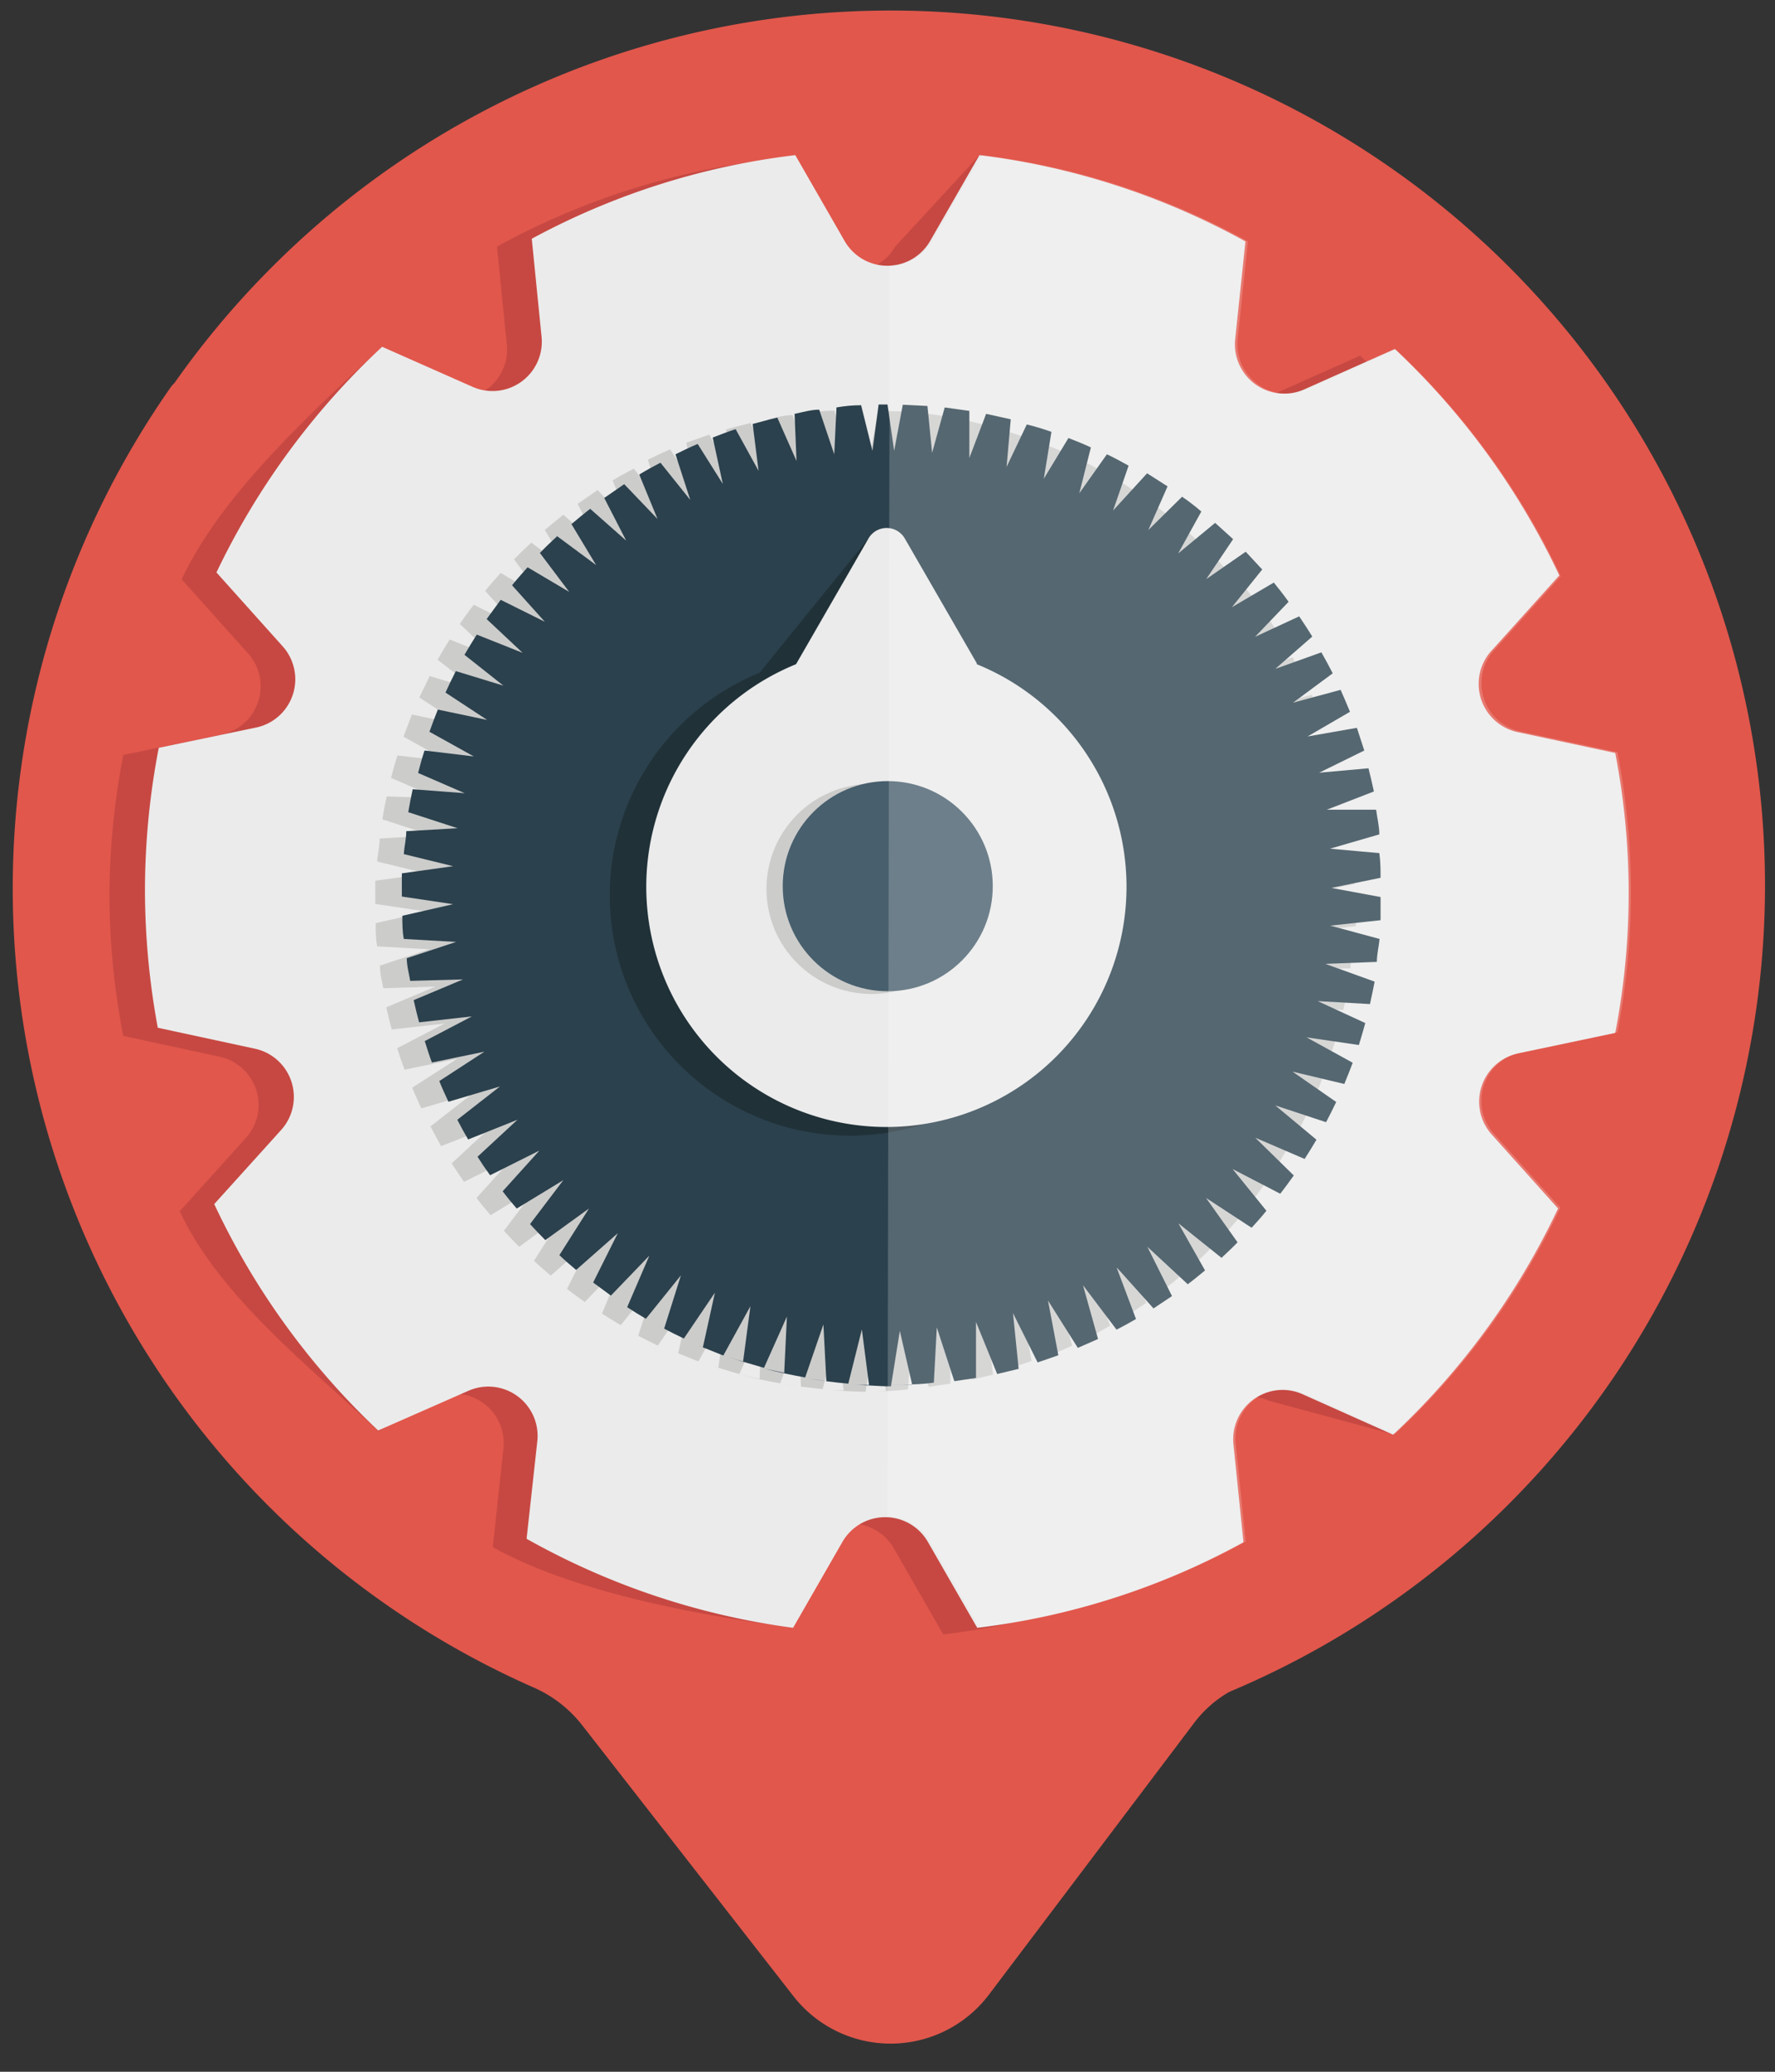
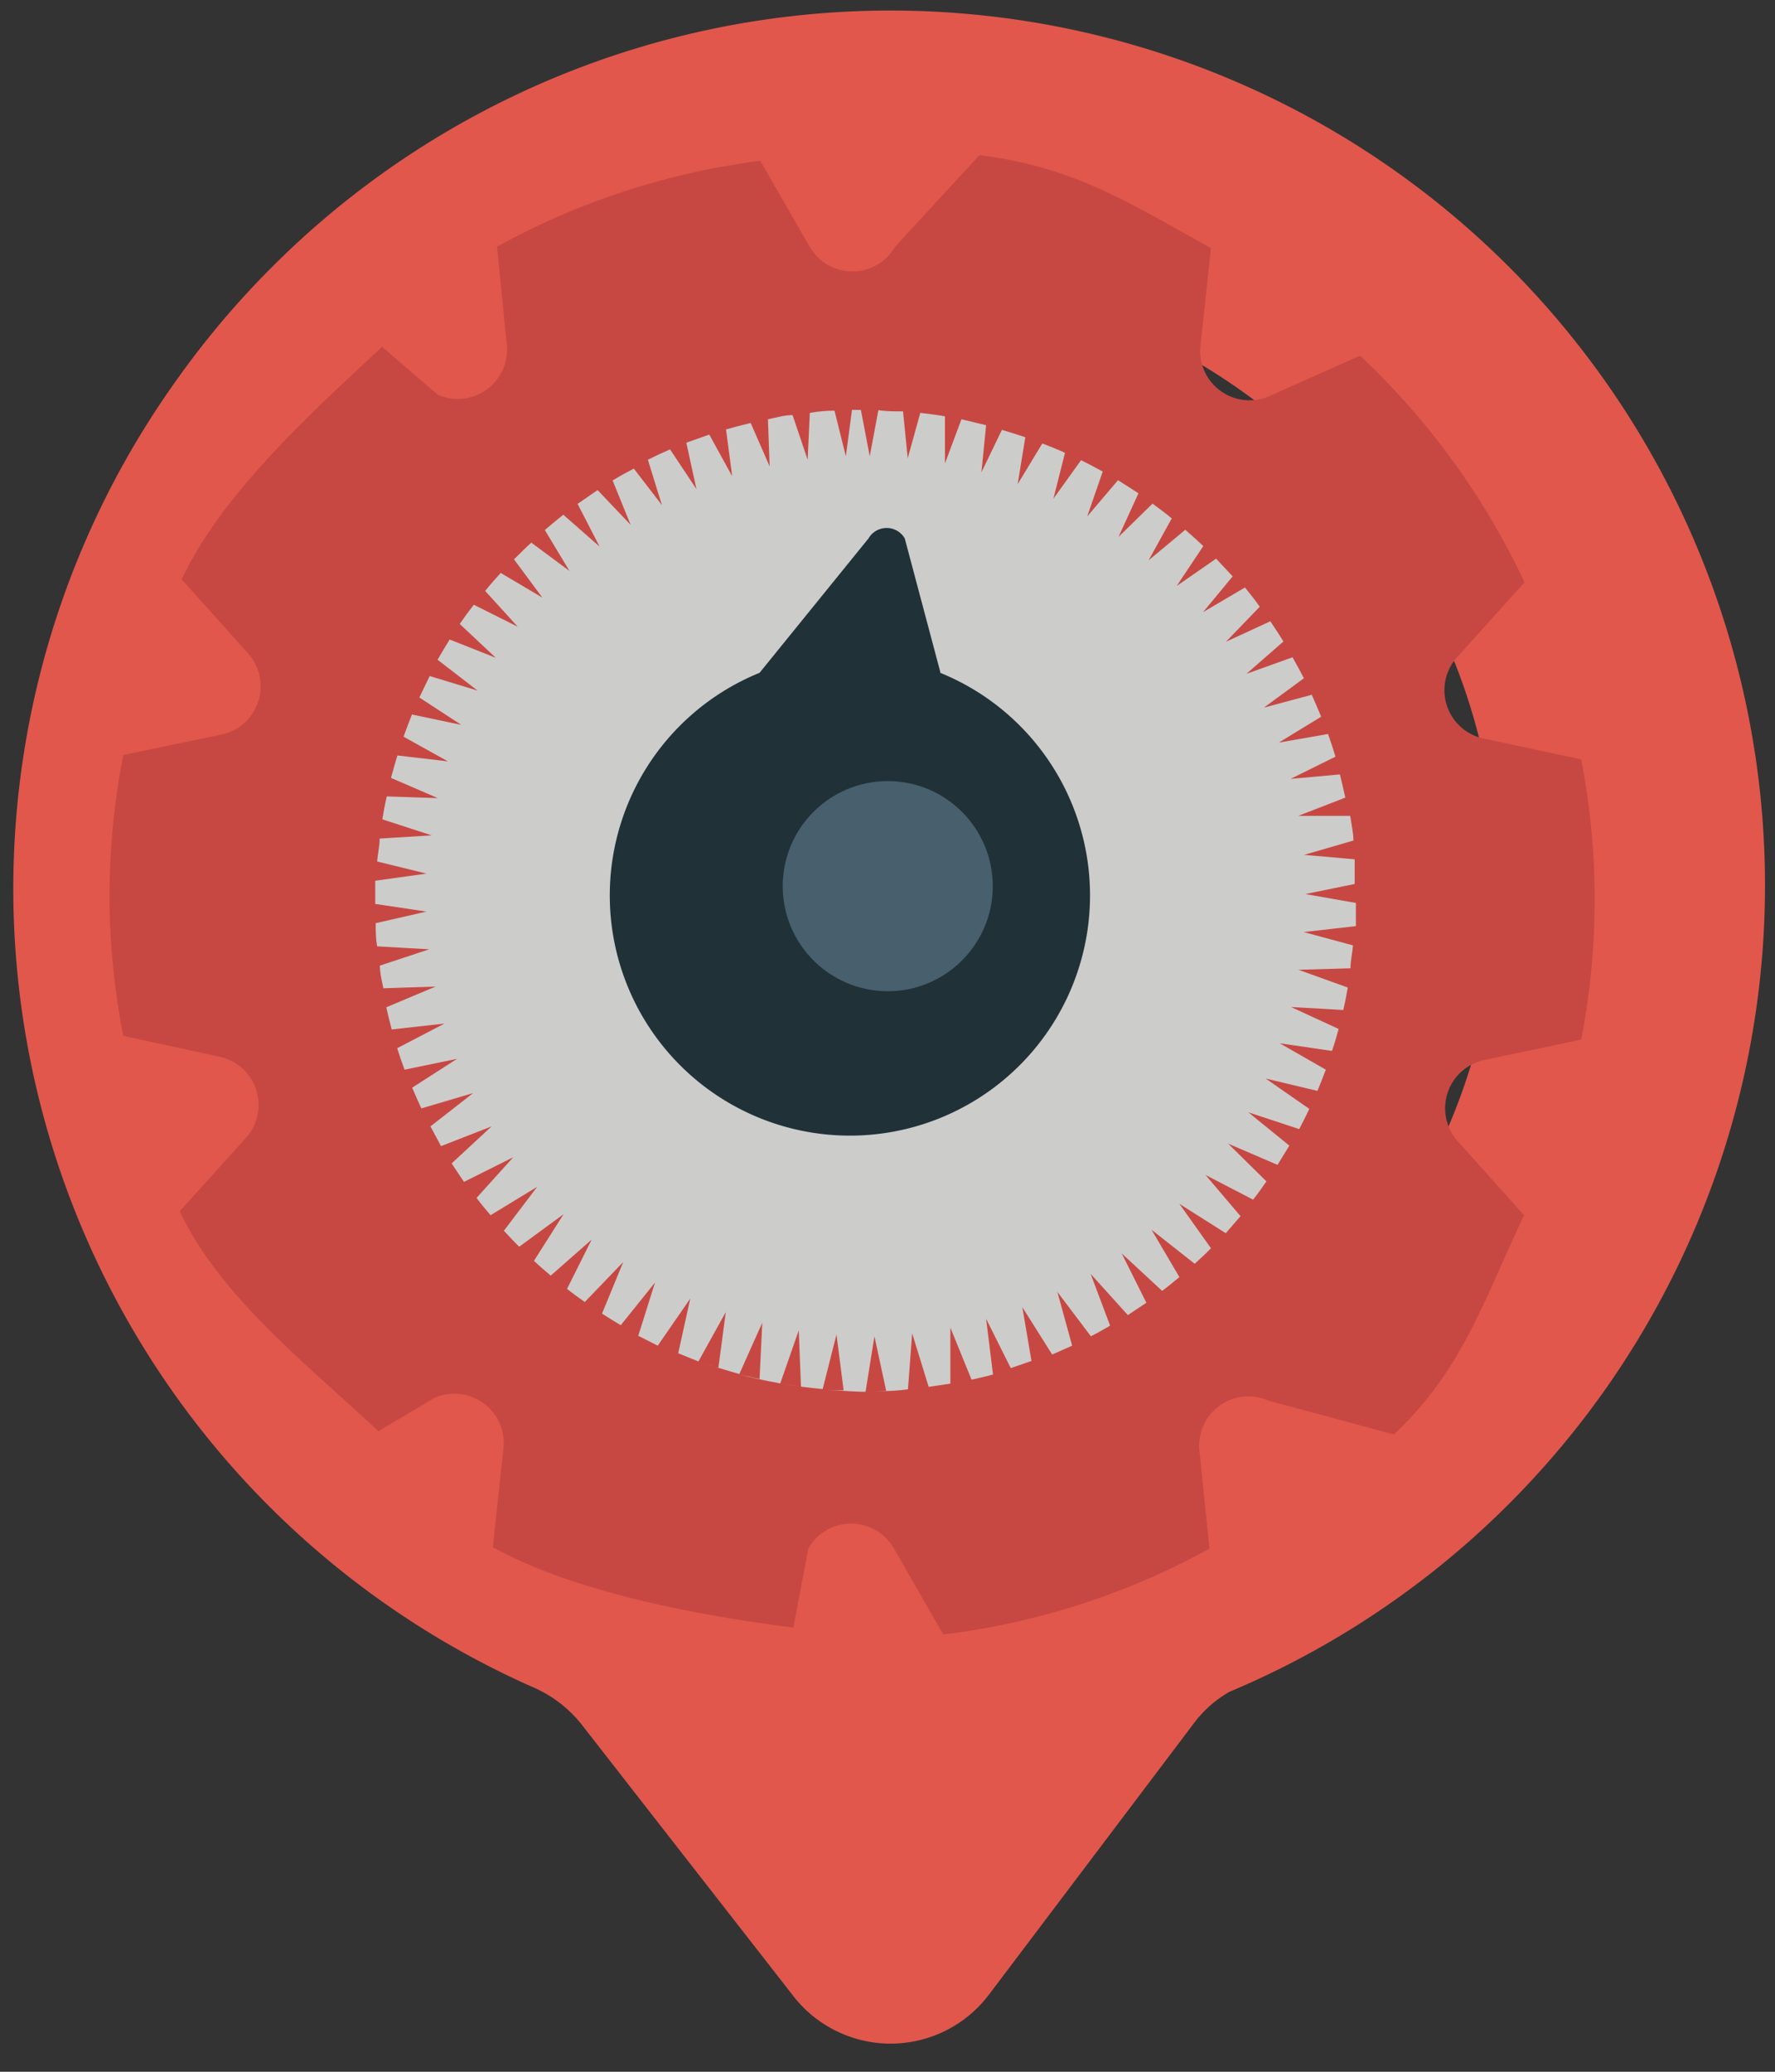
<svg xmlns="http://www.w3.org/2000/svg" id="Layer_2" data-name="Layer 2" viewBox="0 0 72 84">
  <rect x="0" y="0" width="72" height="84" fill="#333333" stroke="none" />
  <defs>
    <style>.cls-1{fill:#e1574c;}.cls-2{fill:#c74842;}.cls-3{fill:#ebebeb;}.cls-4{fill:#cccccb;}.cls-5{fill:#2b414d;}.cls-6{fill:#203138;}.cls-7{fill:#485f6d;}.cls-8{fill:#fff;opacity:0.2;}</style>
  </defs>
  <title>security</title>
-   <path class="cls-1" d="M11,10.86a35.55,35.55,0,0,0-3.91,4.65c-.05.06-.11.11-.15.17A35.41,35.41,0,0,0,21.6,68.4a5.08,5.08,0,0,1,2,1.53l8.58,11a5,5,0,0,0,7.93-.05l8.31-11a4.76,4.76,0,0,1,1.44-1.28A35.47,35.47,0,1,0,11,10.86ZM36.07,60.65A24.68,24.68,0,1,1,60.75,36,24.7,24.7,0,0,1,36.07,60.65Z" />
+   <path class="cls-1" d="M11,10.86a35.55,35.55,0,0,0-3.91,4.65A35.41,35.41,0,0,0,21.6,68.4a5.08,5.08,0,0,1,2,1.53l8.58,11a5,5,0,0,0,7.93-.05l8.31-11a4.76,4.76,0,0,1,1.44-1.28A35.47,35.47,0,1,0,11,10.86ZM36.07,60.65A24.68,24.68,0,1,1,60.75,36,24.7,24.7,0,0,1,36.07,60.65Z" />
  <path class="cls-2" d="M59.14,26.61l2.7-3a30.3,30.3,0,0,0-6.67-9.19l-3.68,1.64a2,2,0,0,1-2.8-2l.43-4c-3.28-1.81-5.52-3.29-9.39-3.77L36.31,10a2,2,0,0,1-3.47,0l-2-3.48A30,30,0,0,0,20.16,10l.4,4a2,2,0,0,1-2.81,2L15.5,14.06C12.72,16.65,9,20,7.37,23.49l2.69,3A2,2,0,0,1,9,29.78L5,30.61a30.53,30.53,0,0,0-.56,5.78A30.14,30.14,0,0,0,5,42l3.93.85A2,2,0,0,1,10,46.11l-2.71,3c1.63,3.48,5.3,6.32,8.06,8.92l2.27-1.35a2,2,0,0,1,2.8,2.05l-.43,4c3.27,1.82,8.32,2.77,12.19,3.26l.61-3.21a2,2,0,0,1,3.47,0l2,3.49a29.81,29.81,0,0,0,10.8-3.48l-.41-4a2,2,0,0,1,2.81-2l5.08,1.37c2.77-2.59,3.64-5.42,5.28-8.89l-2.69-3a2,2,0,0,1,1.07-3.29l3.94-.83a29.87,29.87,0,0,0,0-11.36l-3.93-.84A2,2,0,0,1,59.14,26.61Z" />
-   <path class="cls-3" d="M60.55,26.33l2.7-3a30.37,30.37,0,0,0-6.67-9.18L52.9,15.79a2,2,0,0,1-2.8-2l.42-4a29.84,29.84,0,0,0-10.79-3.5l-2,3.48a2,2,0,0,1-3.47,0l-2-3.48A29.85,29.85,0,0,0,21.57,9.68l.4,4a2,2,0,0,1-2.81,2L15.5,14.06a30.4,30.4,0,0,0-6.72,9.15l2.69,3a2,2,0,0,1-1.09,3.29l-3.94.82a30.53,30.53,0,0,0-.56,5.78,30.85,30.85,0,0,0,.52,5.57l3.94.85a2,2,0,0,1,1.06,3.3l-2.71,3A30.28,30.28,0,0,0,15.34,58L19,56.39a2,2,0,0,1,2.8,2l-.44,4A30.14,30.14,0,0,0,32.17,66l2-3.48a2,2,0,0,1,3.47,0l2,3.48a29.79,29.79,0,0,0,10.8-3.47l-.41-4a2,2,0,0,1,2.81-2l3.67,1.64a30.27,30.27,0,0,0,6.69-9.17l-2.69-3a2,2,0,0,1,1.07-3.29l3.94-.83a29.82,29.82,0,0,0,0-11.35l-3.93-.84A2,2,0,0,1,60.55,26.33Z" />
  <path class="cls-4" d="M37,54.06l.67,2.17.88-.13,0-2.27.86,2.11c.29-.07.58-.13.87-.21L40,53.47l1,2,.84-.29L41.47,53l1.21,1.92.81-.36-.6-2.18,1.36,1.8c.26-.13.52-.28.78-.43l-.79-2.1,1.51,1.67.75-.5-1-2,1.64,1.52c.24-.18.47-.37.7-.56l-1.13-1.92,1.75,1.38c.23-.21.45-.41.66-.63l-1.28-1.8L49.72,50l.6-.69L48.9,47.64l1.93,1c.19-.24.37-.49.54-.74l-1.55-1.53,2,.86.48-.78L50.64,45.1l2.06.68c.14-.27.28-.54.41-.82l-1.77-1.23,2.1.5c.12-.29.23-.57.34-.86L51.91,42.3l2.12.31c.1-.29.19-.59.27-.89l-1.93-.89,2.12.12c.07-.3.13-.61.18-.91l-2-.72,2.11-.06c0-.31.08-.62.1-.93l-2-.54L55,37.55c0-.31,0-.63,0-.94l-2.05-.36,2-.41c0-.32,0-.64,0-1l-2.05-.18,2-.58c0-.32-.08-.63-.13-1H52.66l1.91-.74c-.07-.32-.14-.63-.22-.94l-2,.18,1.82-.9c-.09-.31-.19-.61-.3-.92l-2,.35,1.72-1.05c-.12-.3-.25-.59-.38-.89l-1.94.52,1.62-1.19c-.15-.29-.3-.57-.46-.85l-1.87.67,1.5-1.31c-.17-.28-.35-.55-.53-.82l-1.8.83,1.37-1.42c-.19-.27-.39-.52-.6-.78l-1.7,1L50,23.37l-.67-.72-1.6,1.11,1.08-1.62c-.23-.22-.48-.44-.73-.66l-1.49,1.24.94-1.7c-.25-.21-.52-.41-.78-.6l-1.38,1.35L46.18,20l-.83-.53L44.1,20.94l.63-1.82c-.29-.16-.59-.32-.88-.46l-1.12,1.56.47-1.86c-.3-.14-.61-.26-.92-.38l-1,1.65.31-1.9c-.32-.11-.63-.21-.95-.3l-.83,1.72L40,17.24,39,17l-.67,1.79,0-1.91c-.33-.06-.66-.1-1-.14l-.51,1.84-.19-1.9c-.33,0-.67,0-1-.05l-.35,1.87-.36-1.88h-.36l-.25,1.88-.46-1.85q-.49,0-1,.09l-.09,1.9-.61-1.81c-.33,0-.66.1-1,.17l.07,1.91-.77-1.76c-.32.08-.64.16-1,.26l.25,1.9-.93-1.69-.93.33.41,1.88-1.07-1.61q-.46.2-.9.42l.57,1.84L25.71,19c-.29.15-.58.31-.86.48l.73,1.8-1.34-1.41-.81.56.89,1.73-1.47-1.29c-.25.2-.51.41-.75.62l1,1.66L21.55,22c-.24.22-.47.45-.7.68L22,24.23l-1.69-1c-.22.24-.43.48-.63.73L21,25.41l-1.78-.89q-.3.38-.57.78l1.46,1.37-1.87-.74c-.17.27-.33.54-.49.82L19.37,28l-1.94-.59-.42.87,1.7,1.11-2-.42c-.12.3-.23.59-.34.9l1.8,1-2.05-.24c-.09.3-.18.6-.26.91l1.9.82-2.07-.07q-.11.47-.18.93l2,.65L15.4,34c0,.31-.08.62-.1.93l2,.49-2.08.29c0,.29,0,.57,0,.86,0,0,0,0,0,.08l2.08.31-2.06.47c0,.32,0,.63.06.94l2.11.12-2,.66c0,.31.08.62.14.92L17.67,40l-2,.84c.07.31.14.61.22.9l2.14-.24-1.92,1q.14.44.3.87l2.13-.44L16.72,44.1c.12.28.24.56.37.84l2.1-.62-1.73,1.35.43.8,2.05-.8-1.62,1.5.5.75,2-1-1.49,1.65c.18.24.37.47.57.7l1.89-1.15-1.35,1.78c.2.22.41.44.62.65l1.8-1.32-1.2,1.89c.22.21.45.41.68.6L24,50.26l-1,2c.23.18.48.36.72.53l1.56-1.62-.86,2.09c.25.16.5.32.76.47L26.57,52l-.68,2.16.79.4L28,52.65l-.49,2.22-.27-.11,1.09.44,1.11-2-.3,2.26-.64-.22c.49.18,1,.33,1.49.47l.93-2.08-.11,2.28L30,55.73q.81.21,1.65.36l.75-2.15.09,2.28-.73-.11c.53.09,1.07.16,1.61.21l.56-2.21.29,2.26-.64,0c.51,0,1,.06,1.53.06l.36-2.25.48,2.23-.83,0h0c.57,0,1.15,0,1.71-.08Z" />
-   <path class="cls-5" d="M38,53.82,38.71,56l.88-.13,0-2.27.86,2.11.87-.21-.23-2.26,1,2,.84-.29-.42-2.22,1.21,1.92.82-.36-.61-2.18,1.36,1.8c.26-.13.53-.28.79-.43l-.79-2.1,1.5,1.67.75-.5-1-2,1.64,1.52c.24-.18.47-.37.7-.56L47.8,49.6,49.55,51c.22-.21.44-.41.65-.63l-1.28-1.8,1.85,1.21c.21-.23.41-.45.6-.69L50,47.4l1.93,1c.19-.24.37-.49.55-.74l-1.56-1.53,2,.86q.25-.39.48-.78l-1.67-1.39,2.06.68c.14-.27.28-.54.41-.82l-1.77-1.23,2.1.5c.12-.29.23-.57.34-.86L53,42.06l2.12.31c.09-.29.18-.59.26-.89l-1.93-.89,2.12.12c.07-.3.13-.61.19-.91l-2-.72L55.85,39c0-.31.08-.62.11-.93l-2-.54L56,37.31c0-.31,0-.63,0-.94L54,36l2-.41c0-.32,0-.64-.05-1l-2-.18,2-.58c0-.32-.08-.63-.13-1h-2l1.91-.74c-.07-.32-.14-.63-.22-.94l-2,.18,1.83-.9-.3-.92-2,.35,1.72-1c-.12-.3-.25-.59-.38-.89l-1.93.52,1.61-1.19c-.15-.29-.3-.57-.46-.85l-1.87.67,1.5-1.31c-.17-.28-.35-.55-.53-.82l-1.79.83,1.36-1.42c-.19-.27-.39-.52-.6-.78l-1.7,1,1.23-1.53-.67-.72-1.6,1.11,1.09-1.62-.73-.66-1.5,1.24.94-1.7q-.37-.32-.78-.6l-1.37,1.35.78-1.77-.83-.53L45.15,20.7l.63-1.82c-.29-.16-.58-.32-.88-.46L43.78,20l.47-1.86c-.3-.14-.6-.26-.91-.38l-1,1.65.31-1.9c-.31-.11-.63-.21-1-.3l-.82,1.72L41,17l-1-.22-.68,1.79,0-1.91-1-.14-.51,1.84-.19-1.9-1-.05-.35,1.87L36,16.4h-.36l-.25,1.88-.46-1.85q-.49,0-1,.09l-.09,1.9-.61-1.81c-.33,0-.66.1-1,.17l.08,1.91-.78-1.76c-.32.08-.64.16-1,.26l.24,1.9-.93-1.69c-.31.1-.62.22-.93.34l.41,1.88L28.3,18c-.31.13-.6.27-.9.42L28,20.27l-1.21-1.51c-.29.15-.58.31-.86.48l.74,1.8-1.35-1.41-.81.56.89,1.73-1.46-1.29c-.26.2-.51.41-.76.62l1,1.66-1.58-1.17c-.24.22-.48.45-.7.68L23.09,24,21.4,23c-.21.24-.43.48-.63.73l1.33,1.48-1.79-.89-.57.78,1.46,1.37-1.86-.74c-.17.27-.34.54-.5.82l1.58,1.25-1.93-.59q-.22.43-.42.87l1.69,1.11-2-.42c-.12.3-.23.59-.34.9l1.8,1-2-.24c-.1.3-.18.6-.26.91l1.89.82L16.74,32q-.1.47-.18.93l2,.65-2.08.12c0,.31-.08.62-.1.93l2,.49-2.08.29c0,.29,0,.57,0,.86v.08l2.08.31-2.06.47c0,.32,0,.63.06.94l2.12.12-2,.66c0,.31.09.62.14.92l2.14-.06-2,.84c.07.31.14.61.22.9l2.14-.24-1.91,1c.09.29.18.58.29.87l2.13-.44-1.83,1.19c.11.28.24.56.37.84l2.09-.62-1.73,1.35c.14.27.28.53.44.8l2-.8-1.62,1.5q.24.38.51.75l2-1-1.49,1.65c.18.24.37.47.57.7l1.89-1.15-1.35,1.78c.2.22.41.44.62.65L23.89,49l-1.2,1.89c.22.21.45.41.68.6L25.06,50l-1,2,.72.53,1.56-1.62L25.44,53c.25.16.5.32.76.47l1.42-1.76-.68,2.16c.26.14.53.27.8.4L29,52.41l-.49,2.22-.27-.11,1.1.44,1.1-2-.3,2.26L29.5,55c.49.17,1,.32,1.49.46l.93-2.08-.11,2.28L31,55.49c.54.14,1.1.26,1.66.36l.74-2.15L33.52,56l-.73-.11q.8.14,1.62.21l.55-2.2.29,2.25-.63,0c.5,0,1,.06,1.52.06l.36-2.25L37,56.14l-.83,0h0c.58,0,1.15,0,1.71-.08Z" />
  <path class="cls-6" d="M38.14,27.24,36.7,21.83a.85.85,0,0,0-1.47,0l-4.42,5.45a9.74,9.74,0,1,0,7.33,0Z" />
-   <path class="cls-3" d="M39.62,26.89,36.7,21.83a.85.85,0,0,0-1.47,0l-2.94,5.1a9.74,9.74,0,1,0,7.33,0Z" />
-   <circle class="cls-4" cx="35.35" cy="36.04" r="4.26" />
  <circle class="cls-7" cx="36.01" cy="35.93" r="4.26" />
-   <path class="cls-8" d="M36,61.49a2,2,0,0,1,1.73,1l2,3.48a29.92,29.92,0,0,0,10.8-3.47l-.41-4a2,2,0,0,1,2.81-2l3.66,1.64a30.13,30.13,0,0,0,6.7-9.17l-2.69-3a2,2,0,0,1,1.07-3.29l3.94-.83a29.82,29.82,0,0,0,0-11.35l-3.93-.84a2,2,0,0,1-1.07-3.3l2.7-3a30.24,30.24,0,0,0-6.68-9.18L53,15.79a2,2,0,0,1-2.8-2l.42-4a29.84,29.84,0,0,0-10.79-3.5l-2,3.48a2,2,0,0,1-1.74,1Z" />
</svg>